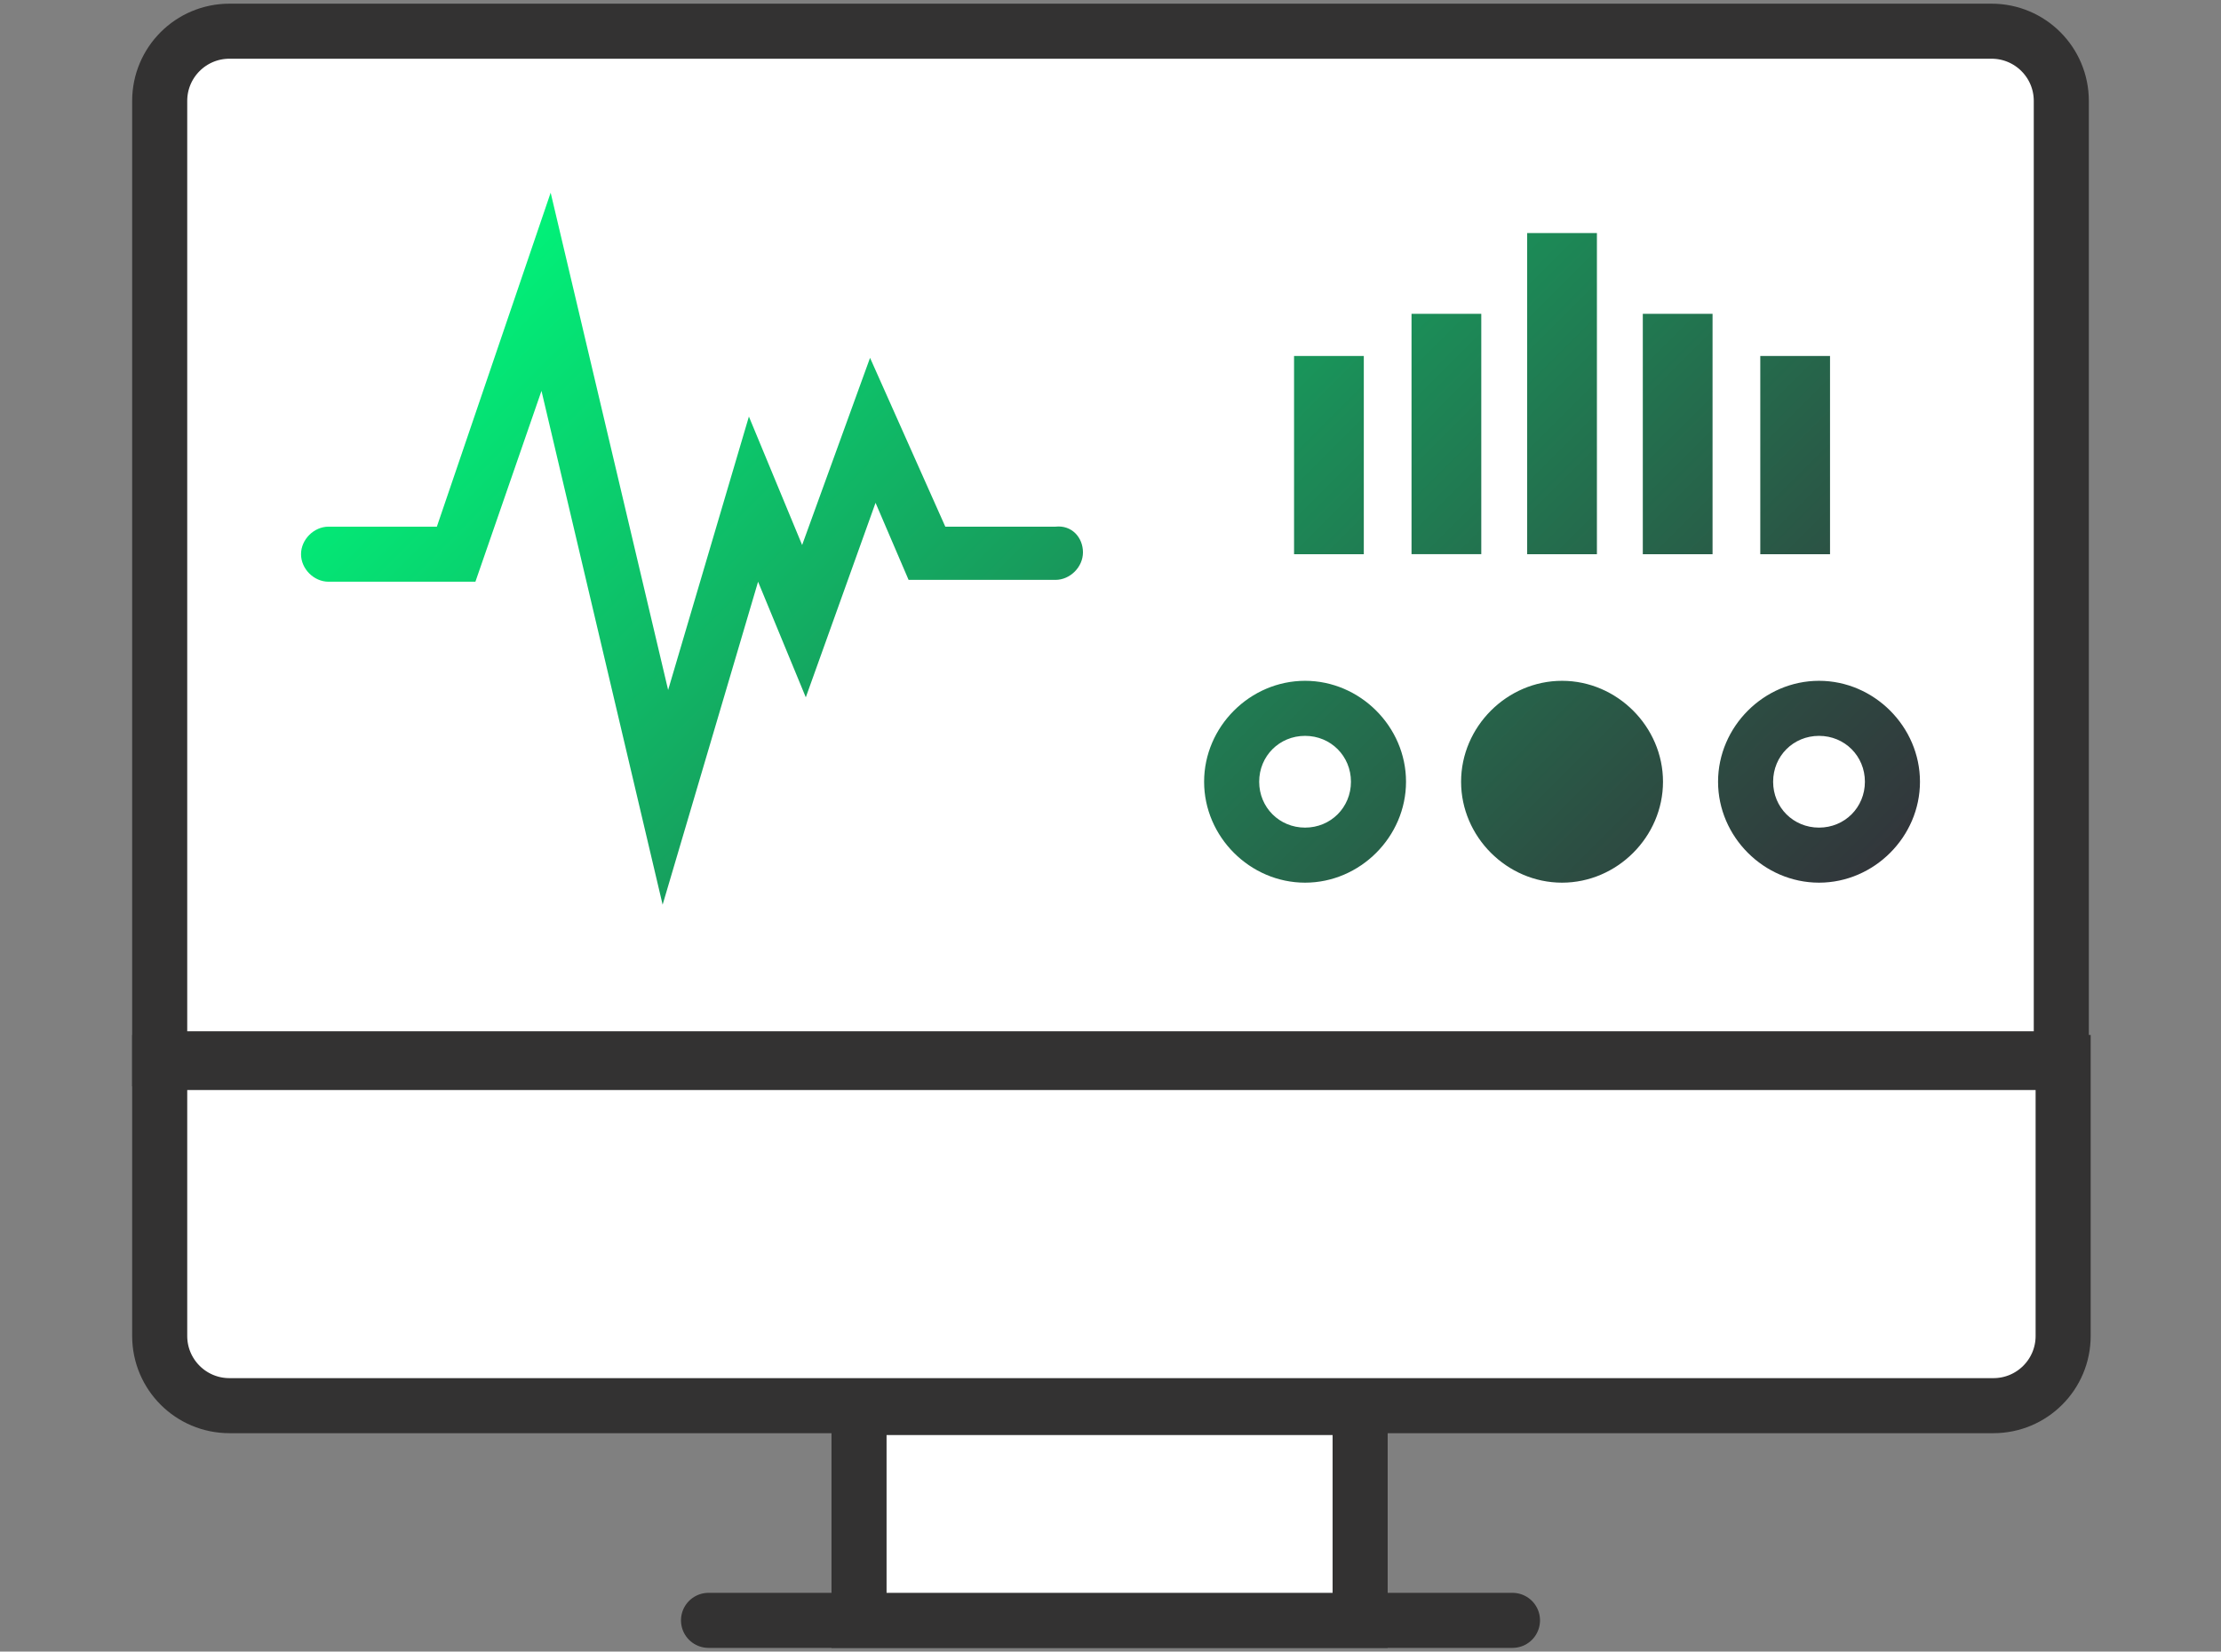
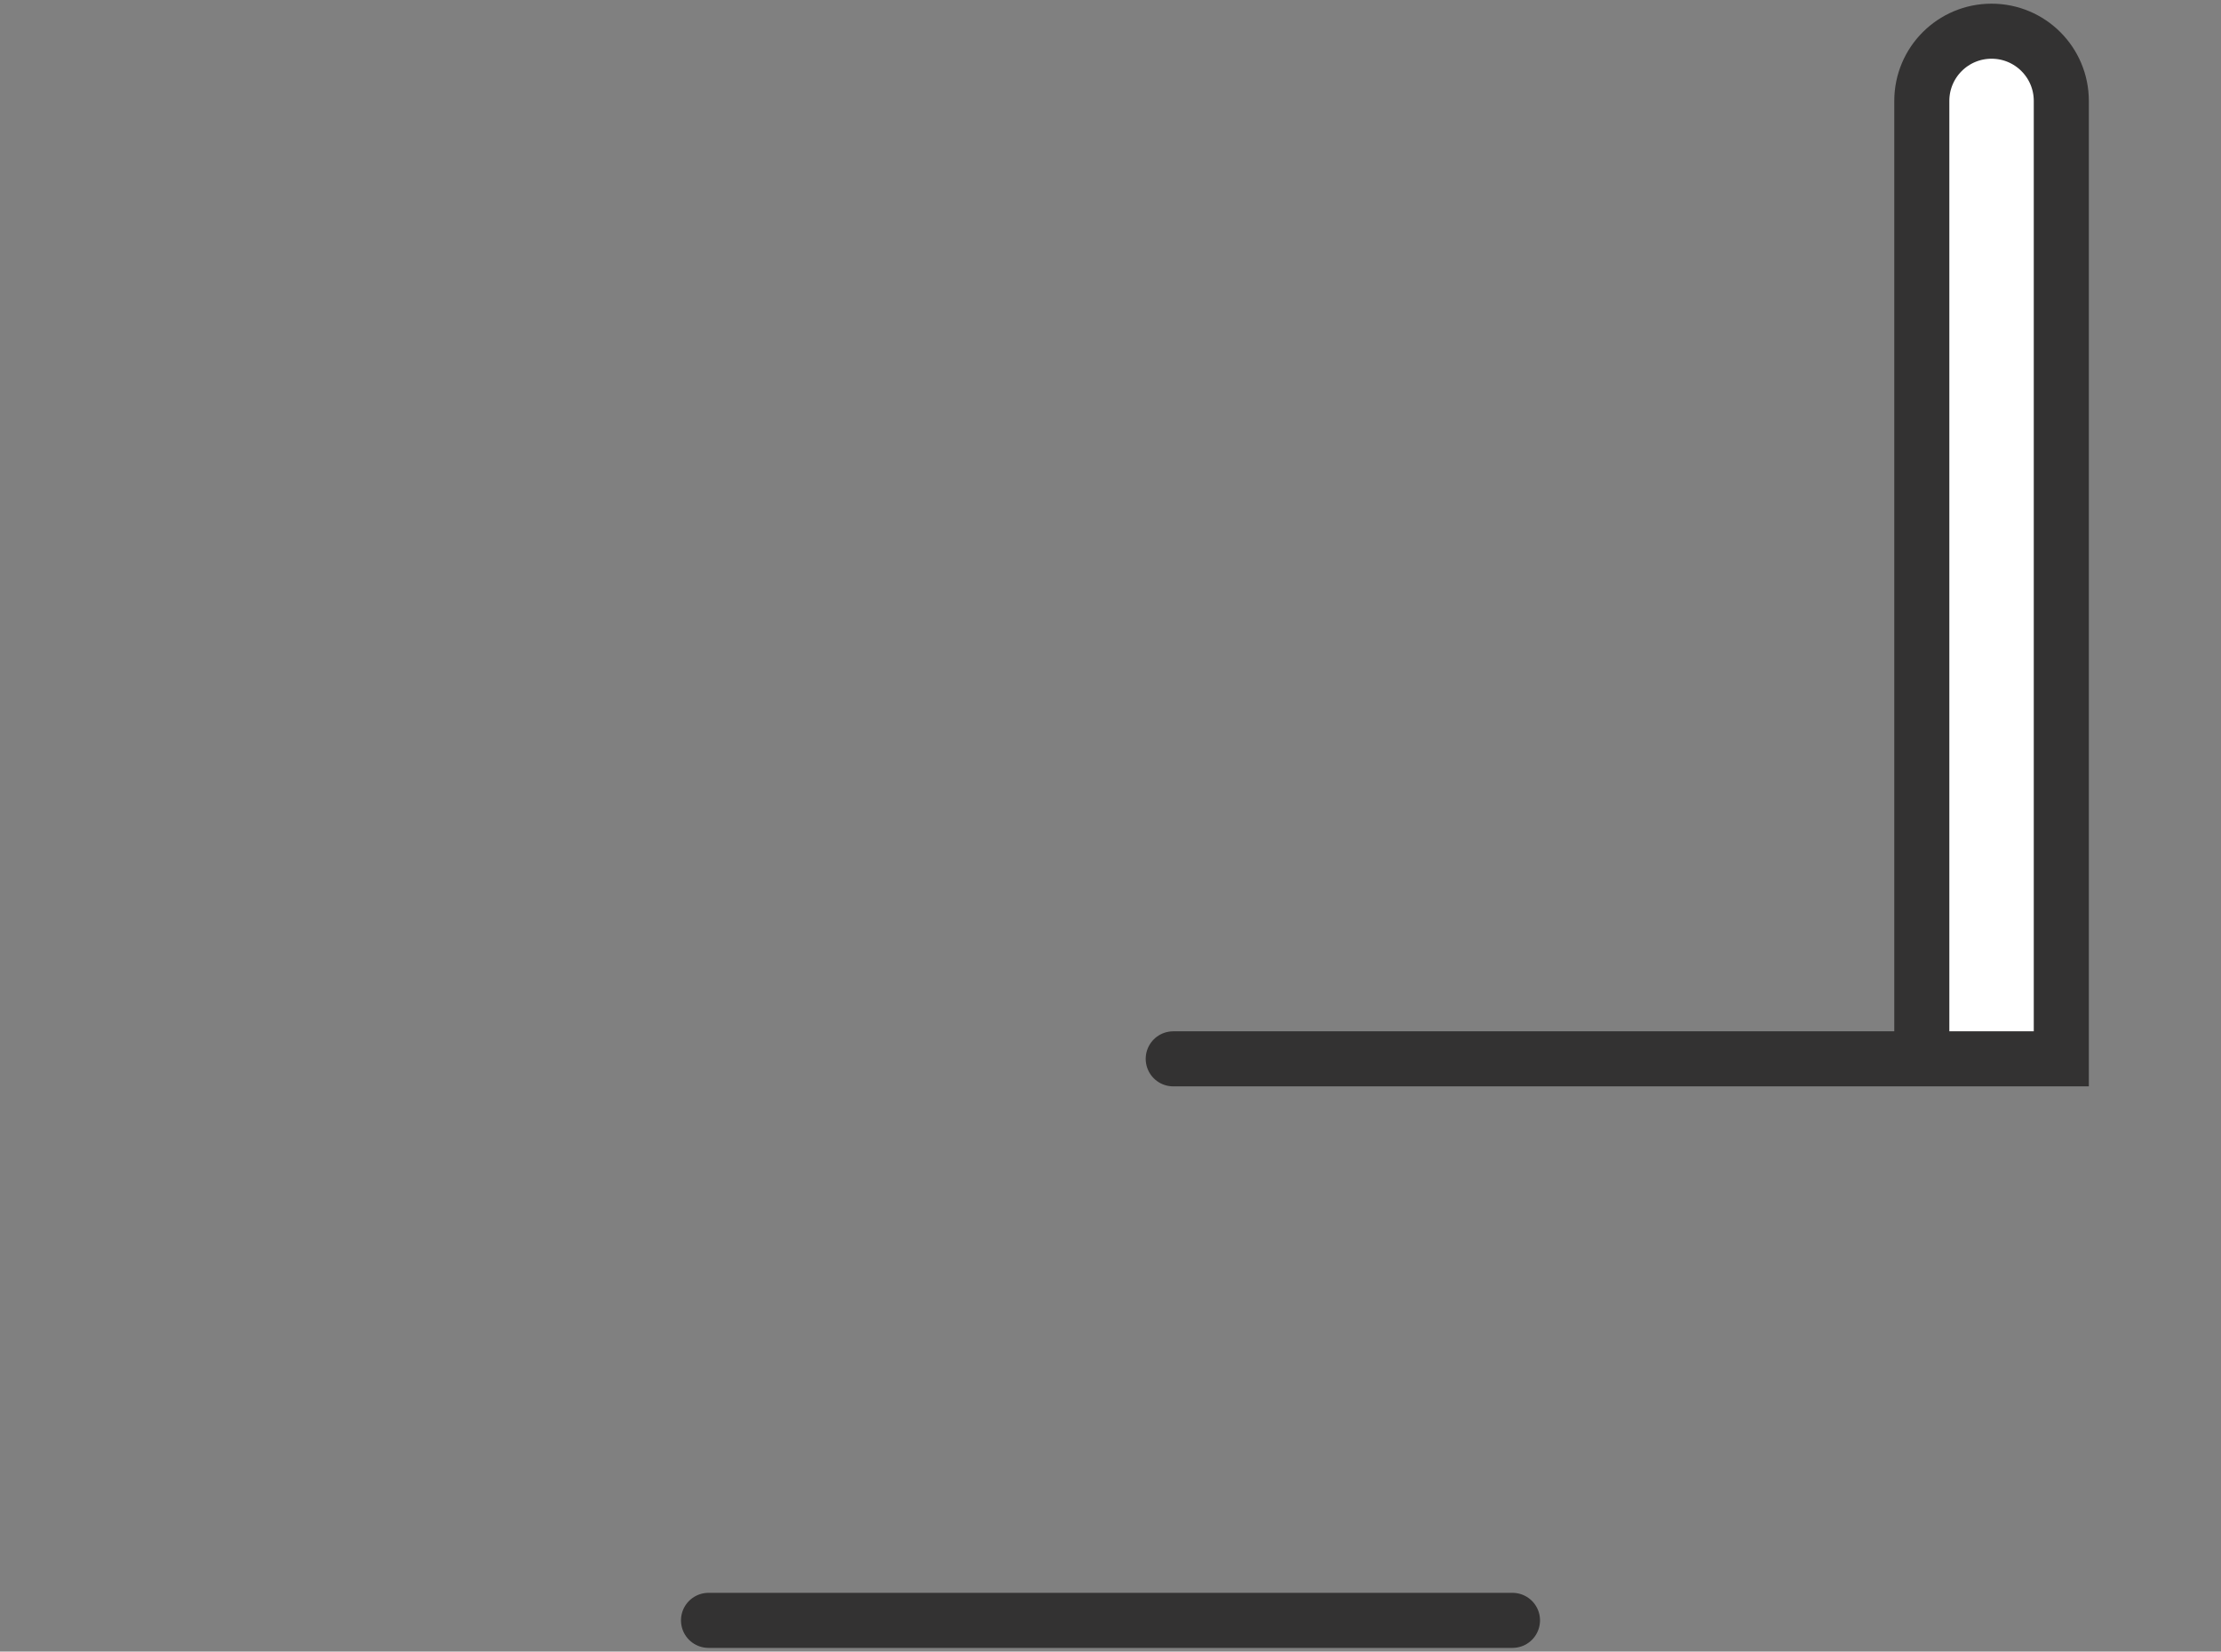
<svg xmlns="http://www.w3.org/2000/svg" version="1.1" id="Layer_1" x="0px" y="0px" viewBox="0 0 121 90" style="enable-background:new 0 0 121 90;" xml:space="preserve">
  <rect x="0" y="0" width="121" height="90" fill="#808080" stroke="none" />
  <style type="text/css">
	.st0{fill:#FFFFFF;stroke:#333232;stroke-width:3;stroke-linecap:round;stroke-miterlimit:10;}
	.st1{fill:none;stroke:#333232;stroke-width:3;stroke-linecap:round;stroke-miterlimit:10;}
	.st2{fill:url(#SVGID_1_);}
</style>
  <g>
    <g>
      <g>
-         <path class="st0" d="M8.7,57.9v14.9c0,2.1,1.7,3.8,3.8,3.8h96.1c2.1,0,3.8-1.7,3.8-3.8V57.9H8.7z" />
        <line class="st1" x1="38.6" y1="88.3" x2="82.4" y2="88.3" />
-         <path class="st0" d="M112.3,57.7V5.5c0-2.1-1.7-3.8-3.8-3.8H12.5c-2.1,0-3.8,1.7-3.8,3.8v52.2C8.7,57.7,112.3,57.7,112.3,57.7z" />
+         <path class="st0" d="M112.3,57.7V5.5c0-2.1-1.7-3.8-3.8-3.8c-2.1,0-3.8,1.7-3.8,3.8v52.2C8.7,57.7,112.3,57.7,112.3,57.7z" />
      </g>
-       <rect x="46.8" y="76.7" class="st0" width="27.3" height="11.6" />
    </g>
    <linearGradient id="SVGID_1_" gradientUnits="userSpaceOnUse" x1="36.728" y1="3.779" x2="91.227" y2="58.277">
      <stop offset="0" style="stop-color:#01F279" />
      <stop offset="0.494" style="stop-color:#1B8E58" />
      <stop offset="0.838" style="stop-color:#2C4F43" />
      <stop offset="1" style="stop-color:#32363B" />
    </linearGradient>
-     <path class="st2" d="M59,30.1c0,0.8-0.7,1.5-1.5,1.5h-8l-1.8-4.2L43.9,38l-2.6-6.3l-5.2,17.6l-6.6-28l-3.6,10.4h-8   c-0.8,0-1.5-0.7-1.5-1.5s0.7-1.5,1.5-1.5h5.9L30,10.5l6.4,27.1l4.4-14.9l2.9,7l3.7-10.2l4.1,9.2h6C58.4,28.6,59,29.3,59,30.1z    M74.3,19.4h-3.8v10.8h3.8V19.4z M99.7,19.4h-3.8v10.8h3.8V19.4z M80.7,17.1h-3.8v13.1h3.8V17.1z M89.5,30.2h3.8V17.1h-3.8V30.2z    M87,12.7h-3.8v17.5H87V12.7z M85.1,37.1c-3,0-5.5,2.5-5.5,5.5s2.5,5.5,5.5,5.5s5.5-2.5,5.5-5.5S88.1,37.1,85.1,37.1z M104.6,42.6   c0,3-2.5,5.5-5.5,5.5s-5.5-2.5-5.5-5.5s2.5-5.5,5.5-5.5S104.6,39.6,104.6,42.6z M101.6,42.6c0-1.4-1.1-2.5-2.5-2.5   s-2.5,1.1-2.5,2.5s1.1,2.5,2.5,2.5S101.6,44,101.6,42.6z M76.6,42.6c0,3-2.5,5.5-5.5,5.5s-5.5-2.5-5.5-5.5s2.5-5.5,5.5-5.5   S76.6,39.6,76.6,42.6z M73.6,42.6c0-1.4-1.1-2.5-2.5-2.5s-2.5,1.1-2.5,2.5s1.1,2.5,2.5,2.5S73.6,44,73.6,42.6z" />
  </g>
</svg>